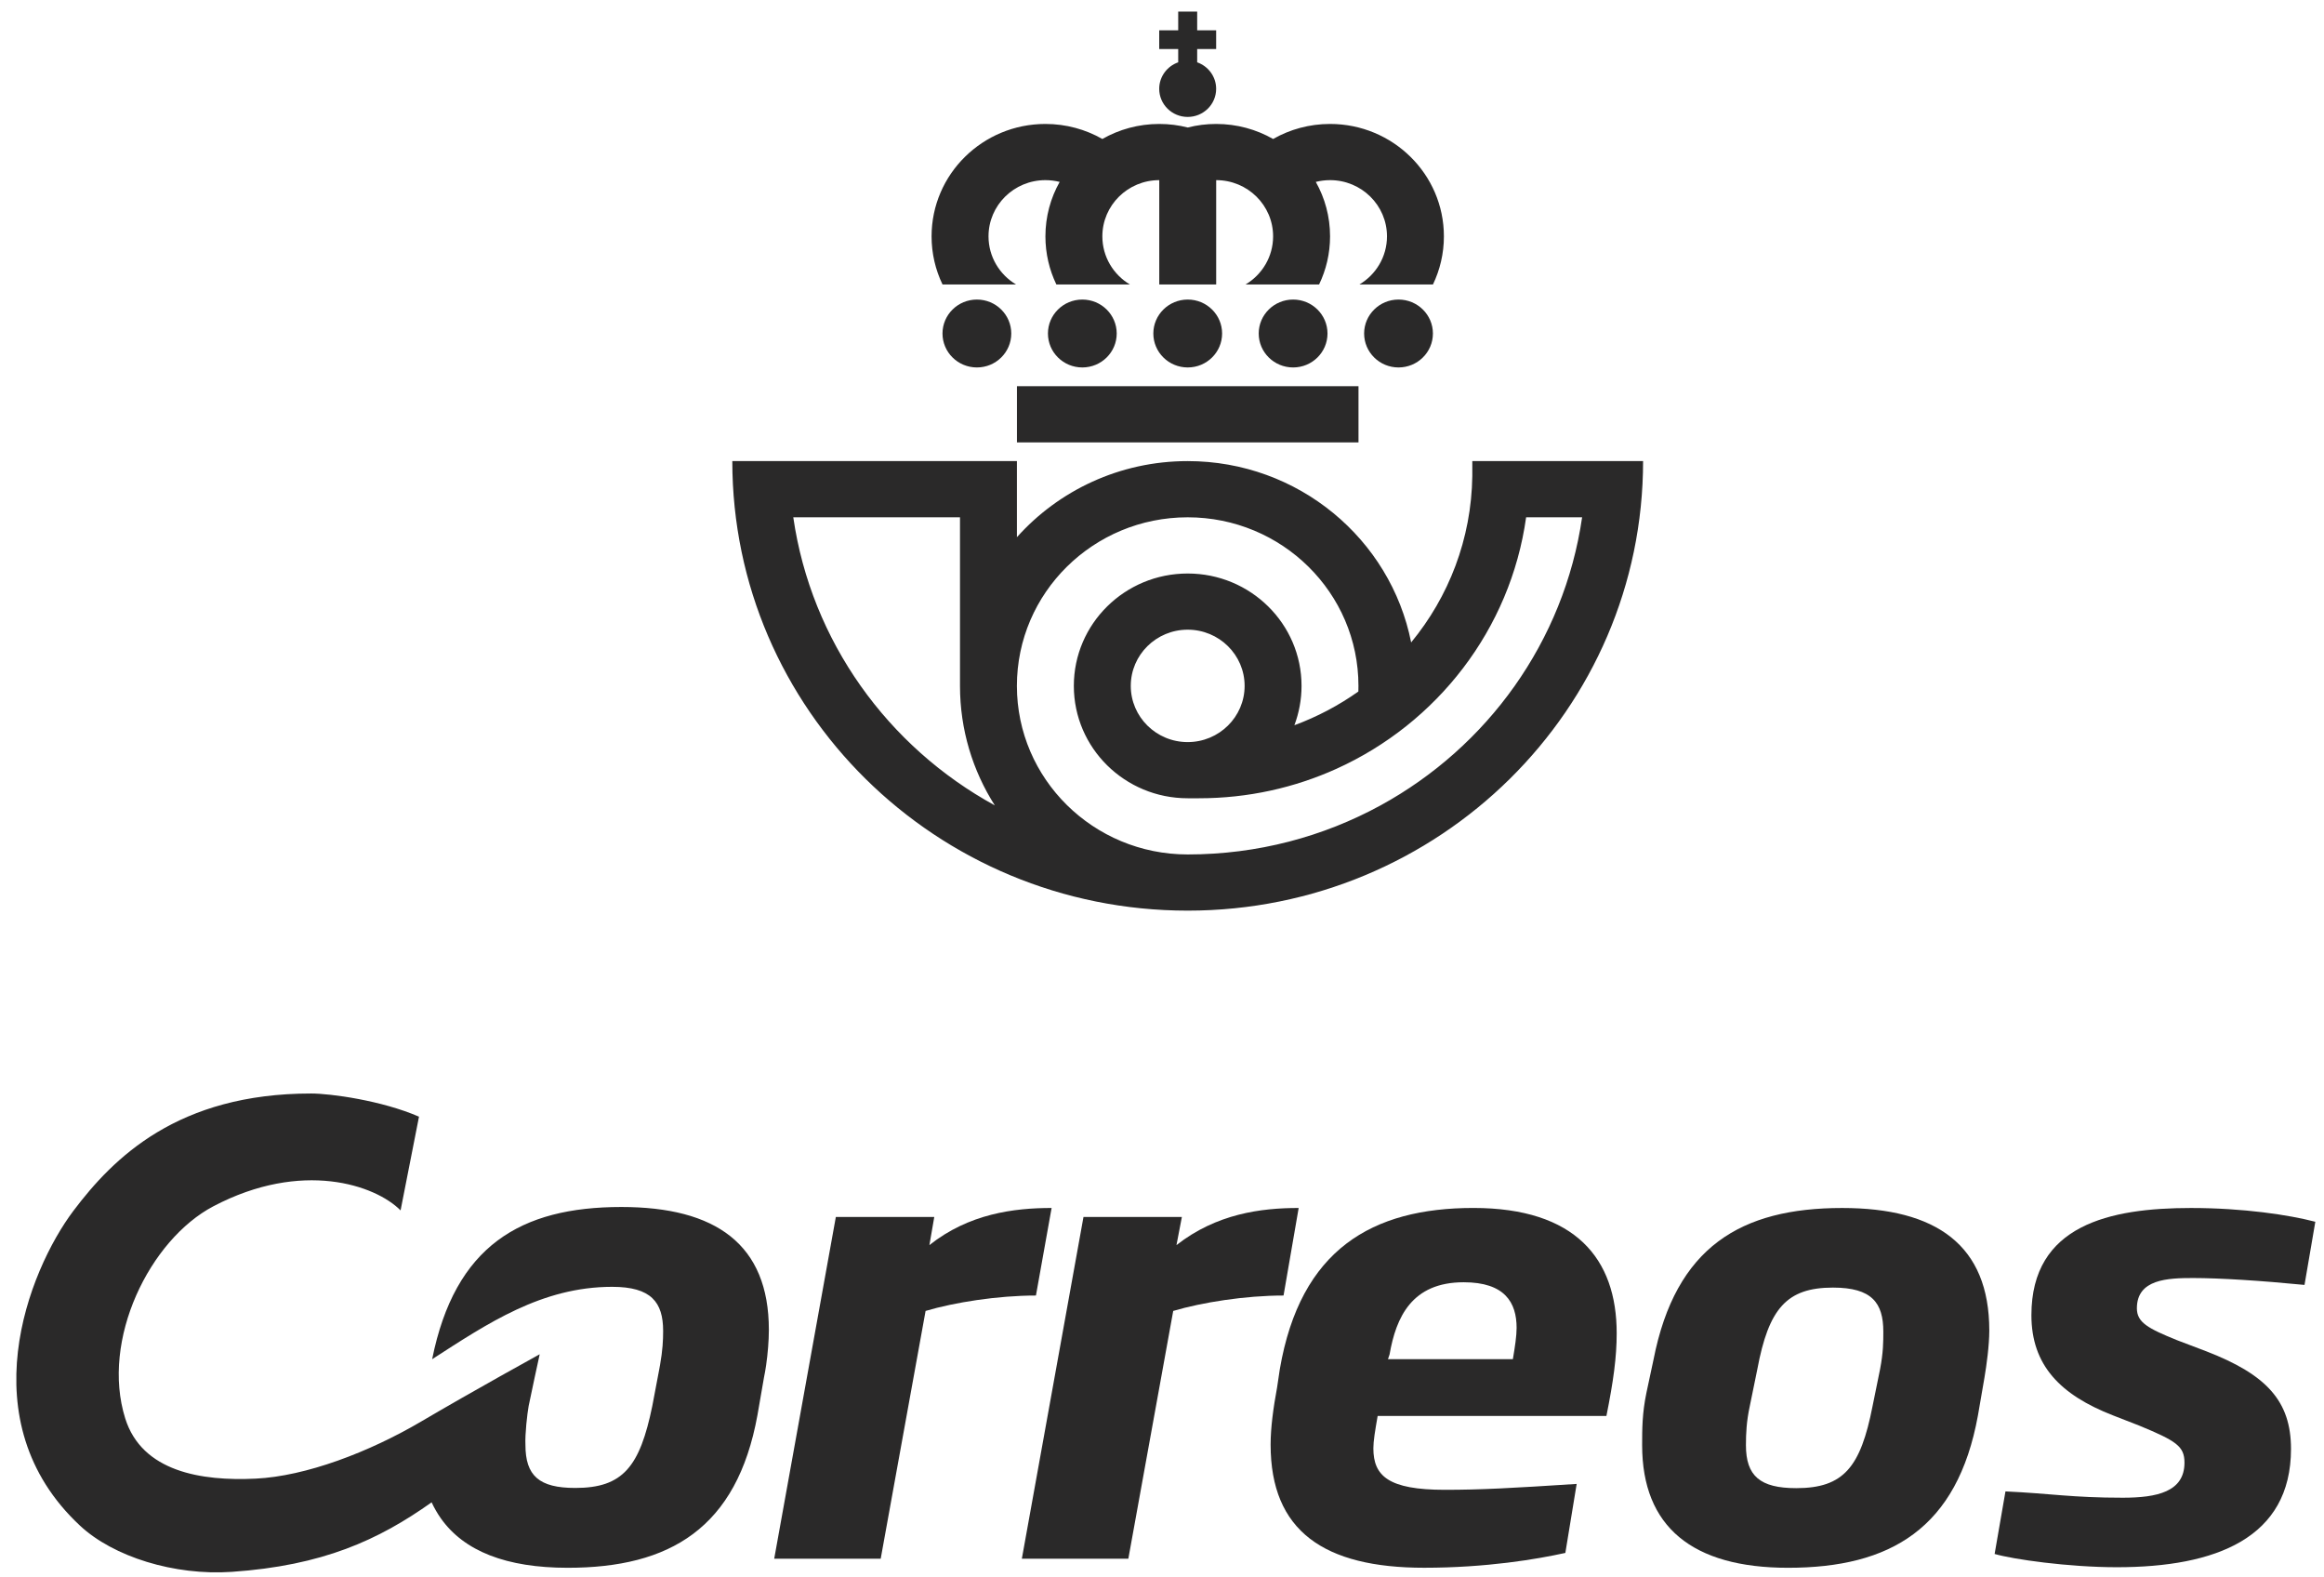
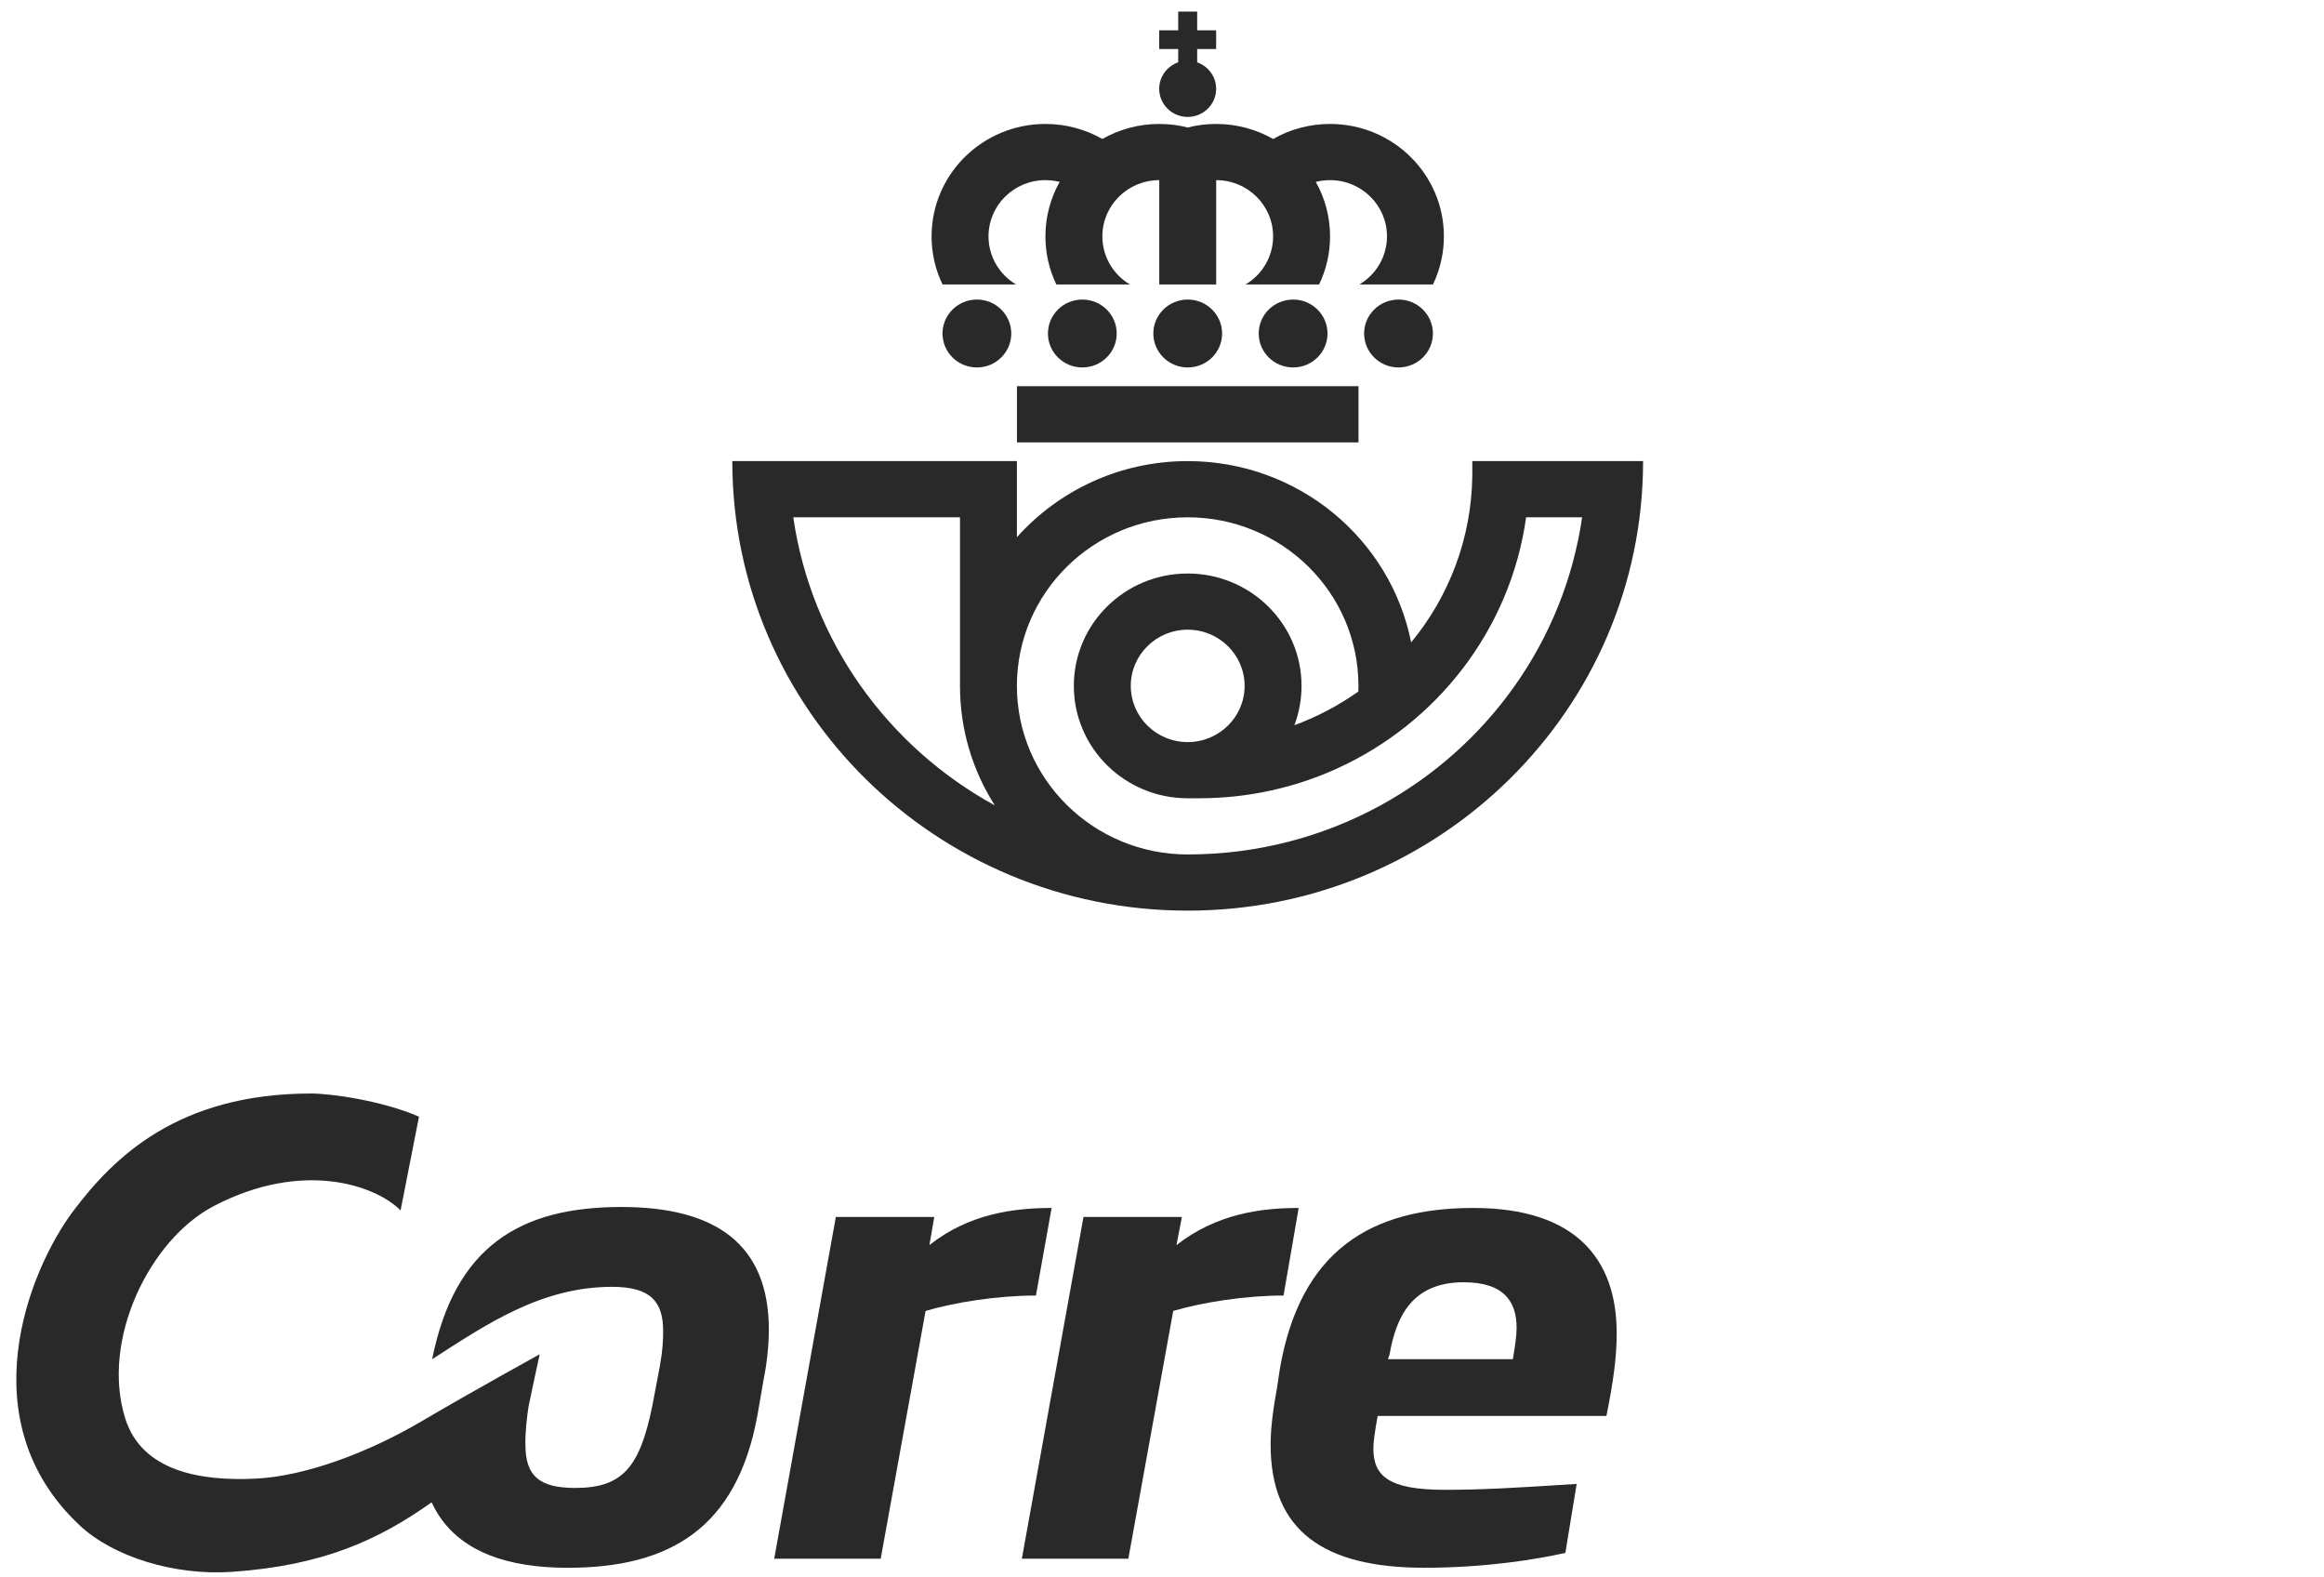
<svg xmlns="http://www.w3.org/2000/svg" width="140" height="95" viewBox="0 0 140 95" fill="none">
  <path d="M68.119 41.308C68.119 43.175 69.655 44.693 71.547 44.693C73.44 44.693 74.977 43.175 74.977 41.308C74.977 39.439 73.44 37.923 71.547 37.923C69.655 37.923 68.119 39.439 68.119 41.308ZM91.935 31.155C90.992 37.908 86.566 43.565 80.506 46.303C77.986 47.441 75.185 48.076 72.234 48.076H71.547C67.759 48.076 64.689 45.046 64.689 41.308C64.689 37.57 67.759 34.54 71.547 34.54C75.334 34.54 78.406 37.57 78.406 41.308C78.406 42.141 78.252 42.939 77.975 43.678C79.356 43.168 80.651 42.482 81.829 41.647C81.829 41.647 81.834 41.421 81.834 41.308C81.834 35.7 77.228 31.155 71.547 31.155C65.866 31.155 61.259 35.7 61.259 41.308C61.259 46.913 65.866 51.46 71.547 51.46C75.762 51.46 79.723 50.387 83.166 48.505C89.601 44.985 94.223 38.633 95.308 31.155L91.935 31.155ZM57.831 31.155H47.788C48.871 38.633 53.495 44.985 59.928 48.505C58.599 46.421 57.831 43.952 57.831 41.308V31.155ZM98.981 27.77C98.981 42.723 86.699 54.844 71.547 54.844C56.397 54.844 44.115 42.723 44.115 27.77H61.26V32.353C63.775 29.544 67.451 27.77 71.547 27.77C78.217 27.77 83.775 32.467 85.009 38.691C87.268 35.95 88.641 32.467 88.693 28.668V27.77H98.981Z" fill="#2A2929" />
  <path d="M71.551 17.134H69.835V10.849C67.942 10.849 66.407 12.364 66.407 14.235C66.407 15.465 67.072 16.543 68.069 17.134H63.637C63.214 16.255 62.977 15.271 62.977 14.235C62.977 13.044 63.289 11.926 63.835 10.955C63.56 10.887 63.274 10.849 62.977 10.849C61.084 10.849 59.549 12.364 59.549 14.235C59.549 15.465 60.215 16.543 61.211 17.134H56.779C56.356 16.255 56.119 15.271 56.119 14.235C56.119 10.496 59.19 7.465 62.977 7.465C64.226 7.465 65.398 7.795 66.407 8.37C67.415 7.795 68.587 7.465 69.835 7.465C70.428 7.465 71.003 7.539 71.551 7.679C72.098 7.539 72.672 7.465 73.264 7.465C74.514 7.465 75.685 7.795 76.693 8.37C77.703 7.795 78.874 7.465 80.124 7.465C83.91 7.465 86.982 10.496 86.982 14.235C86.982 15.271 86.744 16.255 86.322 17.134H81.89C82.886 16.543 83.553 15.465 83.553 14.235C83.553 12.364 82.017 10.849 80.124 10.849C79.828 10.849 79.541 10.887 79.265 10.955C79.813 11.926 80.124 13.044 80.124 14.235C80.124 15.271 79.886 16.255 79.463 17.134H75.032C76.027 16.543 76.693 15.465 76.693 14.235C76.693 12.364 75.159 10.849 73.264 10.849V17.134H71.551Z" fill="#2A2929" />
  <path d="M56.777 20.085C56.777 18.957 57.705 18.041 58.85 18.041C59.993 18.041 60.92 18.957 60.92 20.085C60.92 21.215 59.993 22.13 58.85 22.13C57.705 22.13 56.777 21.215 56.777 20.085Z" fill="#2A2929" />
  <path d="M82.176 20.085C82.176 18.957 83.105 18.041 84.247 18.041C85.393 18.041 86.32 18.957 86.32 20.085C86.32 21.215 85.393 22.13 84.247 22.13C83.105 22.13 82.176 21.215 82.176 20.085Z" fill="#2A2929" />
  <path d="M75.826 20.085C75.826 18.957 76.755 18.041 77.899 18.041C79.043 18.041 79.97 18.957 79.97 20.085C79.97 21.215 79.043 22.13 77.899 22.13C76.755 22.13 75.826 21.215 75.826 20.085Z" fill="#2A2929" />
  <path d="M69.478 20.085C69.478 18.957 70.406 18.041 71.551 18.041C72.694 18.041 73.621 18.957 73.621 20.085C73.621 21.215 72.694 22.13 71.551 22.13C70.406 22.13 69.478 21.215 69.478 20.085Z" fill="#2A2929" />
  <path d="M63.129 20.085C63.129 18.957 64.056 18.041 65.2 18.041C66.344 18.041 67.272 18.957 67.272 20.085C67.272 21.215 66.344 22.13 65.2 22.13C64.056 22.13 63.129 21.215 63.129 20.085Z" fill="#2A2929" />
  <path d="M61.262 23.259H81.837V26.644H61.262V23.259Z" fill="#2A2929" />
  <path d="M70.976 3.753V2.952H69.832V1.825H70.976V0.697H72.119V1.825H73.262V2.952H72.119V3.753C72.784 3.986 73.262 4.613 73.262 5.349C73.262 6.284 72.495 7.042 71.547 7.042C70.6 7.042 69.832 6.284 69.832 5.349C69.832 4.613 70.31 3.986 70.976 3.753Z" fill="#2A2929" />
  <path d="M25.38 85.607C22.239 87.456 18.419 88.909 15.398 89.052C12.137 89.21 8.55 88.639 7.543 85.423C6.061 80.694 9.015 74.664 12.862 72.645C18.189 69.849 22.613 71.363 24.131 72.898L25.241 67.253C22.987 66.272 19.898 65.857 18.746 65.857C10.706 65.857 6.839 69.719 4.422 72.923C1.709 76.529 -1.912 85.608 4.82 91.884C6.828 93.756 10.493 94.903 13.965 94.666C19.444 94.289 22.799 92.752 26.001 90.479C26.16 90.82 26.345 91.141 26.554 91.439C27.954 93.425 30.508 94.421 34.2 94.421C40.34 94.421 44.392 92.05 45.631 85.22L46.025 82.947C46.071 82.731 46.114 82.484 46.152 82.218C46.251 81.536 46.317 80.742 46.317 80.093C46.317 74.936 43.117 72.692 37.434 72.692C31.358 72.692 27.406 75.032 26.033 81.859C29.367 79.71 32.632 77.5 36.879 77.5C39.232 77.5 39.948 78.43 39.948 80.159C39.948 80.724 39.919 81.319 39.76 82.218C39.745 82.292 39.735 82.361 39.72 82.436L39.295 84.678C38.544 88.33 37.531 89.613 34.657 89.613C32.471 89.613 31.653 88.877 31.653 87.017C31.621 86.372 31.763 85.134 31.846 84.678C31.931 84.224 32.512 81.561 32.512 81.561C32.512 81.561 28.551 83.742 25.38 85.607Z" fill="#2A2929" />
  <path d="M63.35 72.751C61.071 72.751 58.365 73.1 55.988 74.987L56.281 73.294H50.352L46.639 93.876H53.054L55.758 78.952C57.486 78.439 60.092 78.024 62.406 78.024L63.35 72.751Z" fill="#2A2929" />
  <path d="M78.233 72.751C75.956 72.751 73.283 73.1 70.872 74.987L71.197 73.294H65.27L61.557 93.876H67.972L70.676 78.952C72.404 78.439 75.008 78.024 77.322 78.024L78.233 72.751Z" fill="#2A2929" />
-   <path d="M132.116 76.97C133.711 76.97 136.22 77.129 138.826 77.385L139.477 73.582C137.882 73.166 135.144 72.752 131.984 72.752C127.098 72.752 122.374 73.773 122.374 79.208C122.374 82.213 124.101 84.003 127.294 85.245L128.858 85.854C131.105 86.782 131.595 87.101 131.595 88.091C131.595 89.848 129.933 90.201 127.88 90.201C124.787 90.201 123.55 89.946 120.811 89.821L120.158 93.589C121.269 93.91 124.591 94.387 127.523 94.387C133.483 94.387 138.012 92.632 138.012 87.262C138.012 84.385 136.545 82.787 132.899 81.379L131.137 80.71C129.412 80.008 128.728 79.653 128.728 78.793C128.728 77.035 130.584 76.97 132.116 76.97Z" fill="#2A2929" />
-   <path d="M113.256 82.468L112.801 84.703C112.084 88.348 111.073 89.625 108.208 89.625C106.025 89.625 105.177 88.889 105.177 87.037C105.177 86.335 105.211 85.599 105.405 84.703L105.862 82.468C106.544 78.823 107.62 77.546 110.422 77.546C112.77 77.546 113.453 78.472 113.453 80.198C113.453 80.806 113.453 81.443 113.256 82.468ZM110.975 72.752C104.884 72.752 100.942 75.082 99.608 81.892L99.184 83.873C98.924 85.12 98.924 86.079 98.924 87.037C98.924 91.959 101.952 94.421 107.716 94.421C113.875 94.421 117.916 92.055 119.153 85.245L119.544 82.979C119.674 82.211 119.837 81.028 119.837 80.132C119.837 74.988 116.644 72.752 110.975 72.752Z" fill="#2A2929" />
  <path d="M91.136 81.858H83.612L83.709 81.572C84.1 79.332 85.044 77.225 88.173 77.225C90.649 77.225 91.362 78.44 91.362 79.972C91.362 80.453 91.266 81.096 91.136 81.858ZM88.757 72.75C82.667 72.75 78.334 75.242 77.096 82.468L76.934 83.554C76.704 84.799 76.543 85.982 76.543 87.006C76.543 92.213 79.766 94.419 85.793 94.419C89.539 94.419 92.57 93.907 94.298 93.526L94.98 89.37C91.04 89.625 89.213 89.725 87.032 89.725C83.644 89.725 82.733 88.891 82.733 87.229C82.733 86.782 82.83 86.205 82.991 85.278H96.772C97.195 83.171 97.391 81.734 97.391 80.293C97.391 75.818 94.913 72.75 88.757 72.75Z" fill="#2A2929" />
</svg>